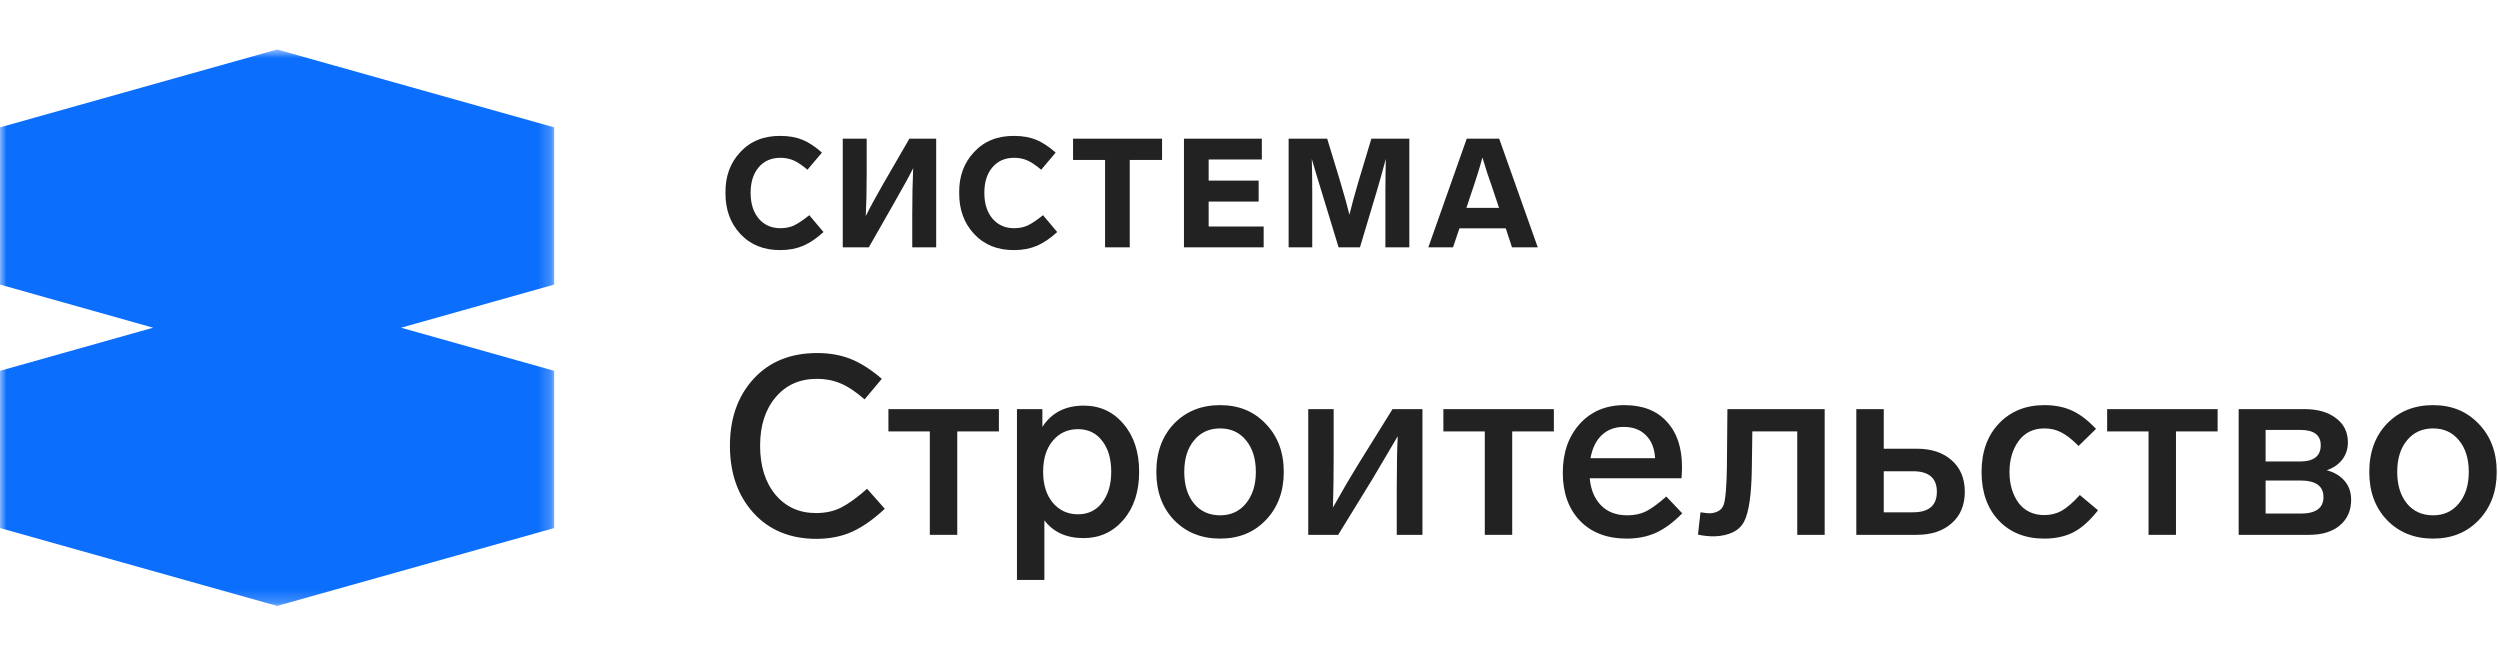
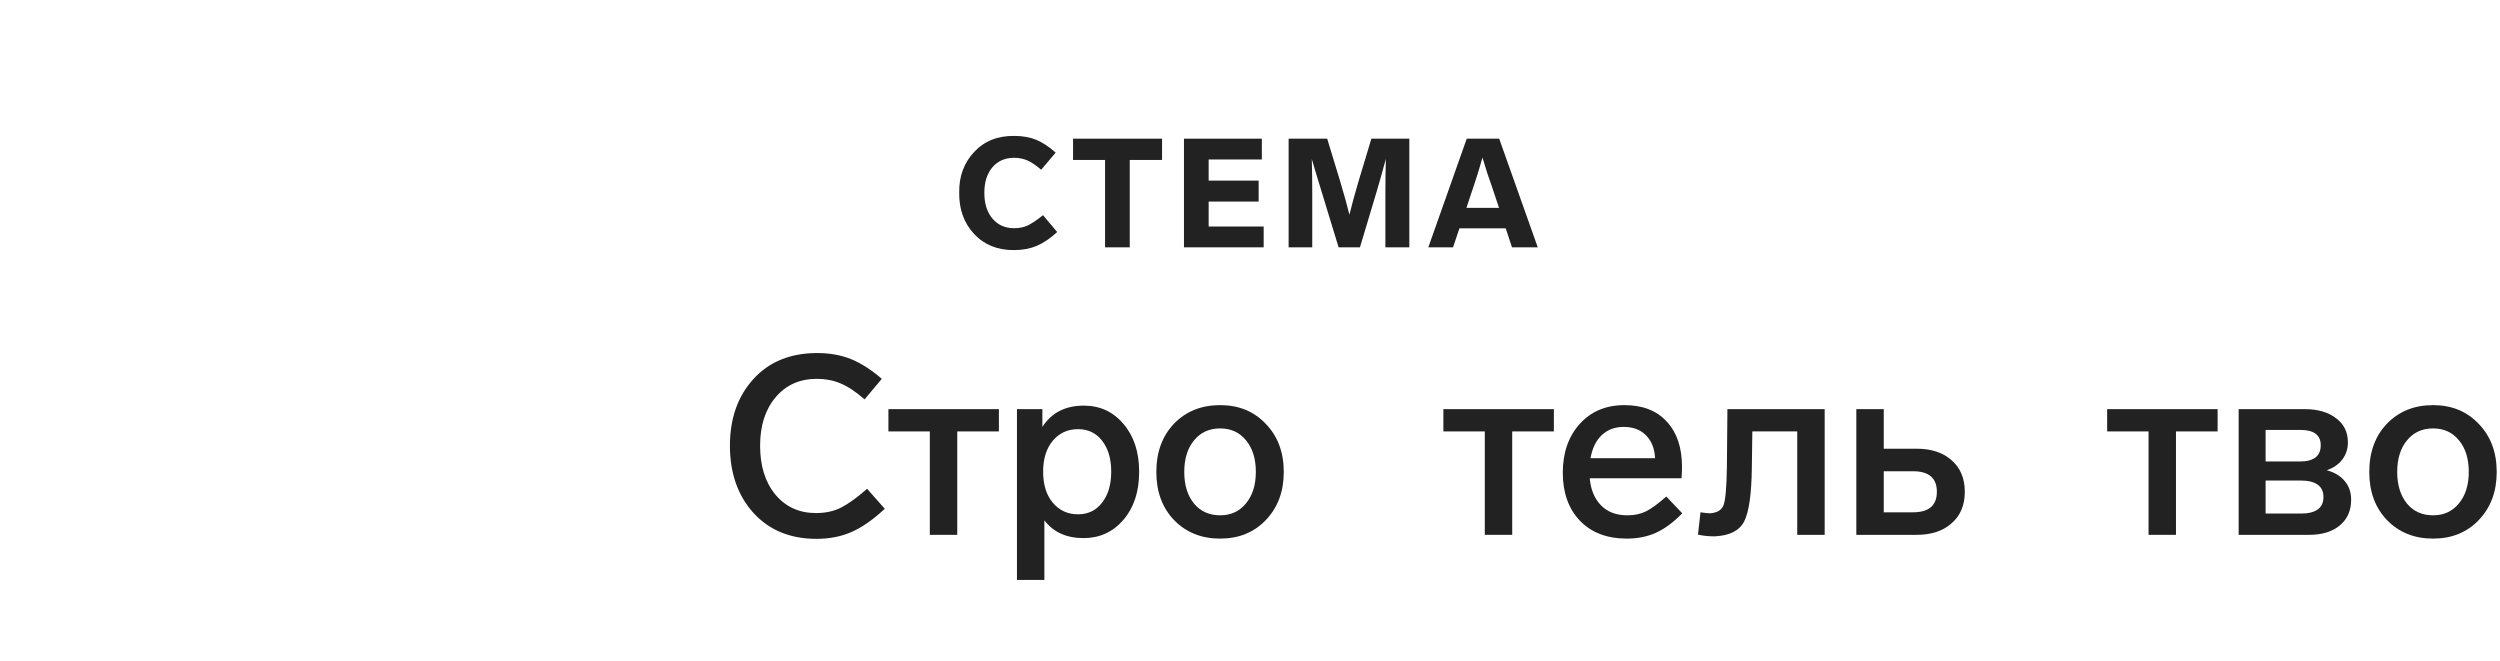
<svg xmlns="http://www.w3.org/2000/svg" width="193" height="51" viewBox="0 0 193 51" fill="none">
-   <path d="M63.454 11.781L62.336 13.104C61.928 12.757 61.572 12.517 61.266 12.383C60.952 12.249 60.615 12.182 60.254 12.182C59.548 12.182 58.987 12.426 58.571 12.915C58.156 13.403 57.948 14.061 57.948 14.888C57.948 15.715 58.156 16.376 58.571 16.872C58.995 17.369 59.552 17.617 60.242 17.617C60.642 17.617 60.995 17.546 61.301 17.404C61.623 17.247 62.015 16.983 62.477 16.613L63.572 17.912C63.054 18.392 62.532 18.747 62.007 18.975C61.481 19.196 60.901 19.306 60.266 19.306C58.987 19.322 57.952 18.909 57.159 18.066C56.375 17.223 55.991 16.156 56.007 14.864C55.991 13.612 56.375 12.568 57.159 11.733C57.944 10.89 58.979 10.477 60.266 10.493C60.909 10.493 61.478 10.595 61.972 10.8C62.442 10.997 62.937 11.324 63.454 11.781Z" fill="#222222" />
-   <path d="M70.203 10.706H72.273V19.094H70.426V16.601C70.426 15.254 70.449 14.049 70.496 12.986C70.238 13.513 69.716 14.462 68.932 15.833L67.073 19.094H65.061V10.706H66.908V13.399C66.908 14.659 66.885 15.754 66.838 16.683C67.128 16.085 67.571 15.266 68.167 14.226L70.203 10.706Z" fill="#222222" />
  <path d="M81.497 11.781L80.38 13.104C79.972 12.757 79.615 12.517 79.309 12.383C78.996 12.249 78.658 12.182 78.297 12.182C77.591 12.182 77.03 12.426 76.615 12.915C76.199 13.403 75.991 14.061 75.991 14.888C75.991 15.715 76.199 16.376 76.615 16.872C77.038 17.369 77.595 17.617 78.285 17.617C78.686 17.617 79.038 17.546 79.344 17.404C79.666 17.247 80.058 16.983 80.521 16.613L81.615 17.912C81.098 18.392 80.576 18.747 80.05 18.975C79.525 19.196 78.944 19.306 78.309 19.306C77.03 19.322 75.995 18.909 75.203 18.066C74.419 17.223 74.034 16.156 74.05 14.864C74.034 13.612 74.419 12.568 75.203 11.733C75.987 10.89 77.023 10.477 78.309 10.493C78.952 10.493 79.521 10.595 80.015 10.8C80.486 10.997 80.98 11.324 81.497 11.781Z" fill="#222222" />
  <path d="M89.711 10.706V12.348H87.216V19.094H85.311V12.348H82.84V10.706H89.711Z" fill="#222222" />
  <path d="M97.414 10.706V12.312H93.308V13.943H97.167V15.561H93.308V17.487H97.555V19.094H91.402V10.706H97.414Z" fill="#222222" />
  <path d="M105.87 10.706H108.8V19.094H106.952V14.817C106.952 13.95 106.965 13.1 106.988 12.265C106.698 13.336 106.459 14.187 106.27 14.817L104.988 19.094H103.34L101.67 13.624L101.27 12.277C101.294 13.112 101.305 13.954 101.305 14.805V19.094H99.482V10.706H102.459L103.458 13.99C103.788 15.092 104.027 15.955 104.175 16.577C104.356 15.829 104.592 14.966 104.881 13.99L105.87 10.706Z" fill="#222222" />
  <path d="M116.726 19.094L116.244 17.629H112.667L112.174 19.094H110.267L113.232 10.706H115.738L118.715 19.094H116.726ZM113.209 16.046H115.726L115.139 14.297L114.82 13.376C114.734 13.116 114.608 12.71 114.444 12.159C114.233 12.946 113.919 13.947 113.502 15.159L113.209 16.046Z" fill="#222222" />
  <path d="M68.075 29.246L66.746 30.831C66.066 30.238 65.444 29.826 64.879 29.594C64.327 29.362 63.724 29.246 63.069 29.246C61.734 29.246 60.669 29.723 59.873 30.676C59.078 31.617 58.68 32.861 58.68 34.408C58.68 35.967 59.071 37.224 59.854 38.177C60.65 39.131 61.696 39.608 62.992 39.608C63.737 39.608 64.385 39.466 64.936 39.183C65.514 38.886 66.181 38.403 66.939 37.733L68.306 39.279C67.42 40.104 66.573 40.697 65.765 41.058C64.956 41.419 64.045 41.599 63.031 41.599C61.003 41.599 59.379 40.929 58.16 39.589C56.953 38.248 56.35 36.521 56.35 34.408C56.35 32.307 56.953 30.593 58.16 29.265C59.379 27.925 61.022 27.255 63.088 27.255C64.051 27.255 64.917 27.409 65.688 27.719C66.458 28.028 67.253 28.537 68.075 29.246Z" fill="#222222" />
  <path d="M77.115 33.306H73.9V41.29H71.782V33.306H68.586V31.585H77.115V33.306Z" fill="#222222" />
  <path d="M87.942 36.418C87.942 37.952 87.538 39.189 86.729 40.13C85.921 41.071 84.894 41.541 83.649 41.541C82.327 41.541 81.32 41.084 80.626 40.168V44.769H78.509V31.585H80.472V32.957C81.178 31.862 82.244 31.314 83.668 31.314C84.913 31.314 85.933 31.785 86.729 32.725C87.538 33.666 87.942 34.897 87.942 36.418ZM85.074 38.815C85.549 38.209 85.786 37.41 85.786 36.418C85.786 35.425 85.555 34.633 85.093 34.04C84.631 33.434 84.008 33.131 83.225 33.131C82.417 33.131 81.762 33.434 81.262 34.04C80.774 34.633 80.53 35.425 80.53 36.418C80.53 37.423 80.781 38.222 81.281 38.815C81.782 39.408 82.43 39.704 83.225 39.704C83.996 39.704 84.612 39.408 85.074 38.815Z" fill="#222222" />
  <path d="M99.107 36.438C99.107 37.946 98.645 39.183 97.721 40.149C96.809 41.103 95.635 41.58 94.198 41.58C92.747 41.58 91.56 41.103 90.636 40.149C89.725 39.196 89.269 37.958 89.269 36.438C89.269 34.904 89.725 33.66 90.636 32.706C91.56 31.753 92.747 31.276 94.198 31.276C95.635 31.276 96.809 31.759 97.721 32.726C98.645 33.679 99.107 34.917 99.107 36.438ZM91.425 36.438C91.425 37.443 91.675 38.255 92.176 38.873C92.677 39.479 93.351 39.782 94.198 39.782C95.019 39.782 95.68 39.479 96.18 38.873C96.694 38.255 96.951 37.443 96.951 36.438C96.951 35.419 96.701 34.608 96.2 34.002C95.699 33.383 95.032 33.074 94.198 33.074C93.351 33.074 92.677 33.383 92.176 34.002C91.675 34.608 91.425 35.419 91.425 36.438Z" fill="#222222" />
-   <path d="M107.503 31.585H109.813V41.29H107.83V37.733C107.83 35.89 107.857 34.536 107.907 33.673C106.971 35.271 106.316 36.38 105.944 36.998L103.306 41.29H100.996V31.585H102.959V35.336C102.959 36.753 102.94 38.036 102.902 39.183C103.608 37.92 104.256 36.811 104.846 35.858L107.503 31.585Z" fill="#222222" />
-   <path d="M119.958 33.306H116.743V41.29H114.626V33.306H111.429V31.585H119.958V33.306Z" fill="#222222" />
+   <path d="M119.958 33.306H116.743V41.29H114.626V33.306H111.429V31.585H119.958V33.306" fill="#222222" />
  <path d="M128.637 38.332L129.87 39.627C129.19 40.323 128.51 40.826 127.829 41.135C127.162 41.432 126.417 41.58 125.596 41.58C124.068 41.58 122.862 41.122 121.976 40.207C121.091 39.279 120.648 38.042 120.648 36.496C120.648 34.962 121.078 33.712 121.938 32.745C122.811 31.766 123.966 31.276 125.403 31.276C126.815 31.276 127.906 31.701 128.676 32.552C129.459 33.389 129.851 34.556 129.851 36.051C129.851 36.296 129.838 36.586 129.813 36.921H122.728C122.805 37.797 123.093 38.493 123.594 39.009C124.094 39.524 124.774 39.782 125.635 39.782C126.186 39.782 126.668 39.679 127.078 39.473C127.49 39.267 128.009 38.886 128.637 38.332ZM122.786 35.374H127.772C127.733 34.627 127.502 34.04 127.078 33.615C126.655 33.177 126.078 32.958 125.346 32.958C124.666 32.958 124.101 33.17 123.652 33.596C123.215 34.008 122.926 34.601 122.786 35.374Z" fill="#222222" />
  <path d="M131.085 41.271L131.277 39.55C131.623 39.602 131.867 39.627 132.008 39.627C132.573 39.589 132.926 39.37 133.067 38.97C133.209 38.571 133.292 37.604 133.317 36.07L133.356 31.585H140.865V41.29H138.747V33.306H135.281L135.242 36.109C135.217 38.158 135.019 39.544 134.646 40.265C134.274 40.974 133.516 41.354 132.375 41.406C131.886 41.406 131.456 41.361 131.085 41.271Z" fill="#222222" />
  <path d="M143.308 41.29V31.585H145.426V34.64H147.967C149.097 34.64 149.995 34.936 150.662 35.529C151.343 36.122 151.683 36.934 151.683 37.965C151.683 38.996 151.343 39.808 150.662 40.401C149.995 40.993 149.097 41.29 147.967 41.29H143.308ZM145.426 39.55H147.678C148.91 39.55 149.526 39.022 149.526 37.965C149.526 36.908 148.91 36.38 147.678 36.38H145.426V39.55Z" fill="#222222" />
-   <path d="M157.828 33.074C156.968 33.074 156.301 33.402 155.826 34.06C155.364 34.704 155.133 35.497 155.133 36.438C155.133 37.378 155.364 38.171 155.826 38.815C156.301 39.447 156.968 39.763 157.828 39.763C158.316 39.763 158.759 39.653 159.157 39.434C159.567 39.202 160.036 38.796 160.562 38.216L161.968 39.395C161.339 40.194 160.703 40.761 160.062 41.097C159.42 41.419 158.668 41.58 157.809 41.58C156.358 41.58 155.19 41.116 154.305 40.188C153.42 39.247 152.977 37.997 152.977 36.438C152.977 34.878 153.426 33.628 154.325 32.687C155.223 31.746 156.391 31.276 157.828 31.276C158.637 31.276 159.349 31.418 159.966 31.701C160.581 31.985 161.198 32.455 161.813 33.112L160.465 34.427C159.952 33.911 159.497 33.557 159.099 33.364C158.714 33.17 158.291 33.074 157.828 33.074Z" fill="#222222" />
  <path d="M171.2 33.306H167.985V41.29H165.868V33.306H162.672V31.585H171.2V33.306Z" fill="#222222" />
  <path d="M181.508 38.583C181.508 39.408 181.22 40.066 180.642 40.555C180.064 41.045 179.269 41.29 178.255 41.29H172.825V31.585H177.928C178.928 31.585 179.731 31.817 180.334 32.281C180.95 32.732 181.258 33.357 181.258 34.156C181.258 34.659 181.11 35.104 180.816 35.49C180.52 35.864 180.122 36.135 179.622 36.302C180.212 36.457 180.674 36.734 181.008 37.133C181.342 37.52 181.508 38.004 181.508 38.583ZM174.905 33.19V35.626H177.561C178.627 35.626 179.16 35.207 179.16 34.369C179.16 33.583 178.634 33.19 177.581 33.19H174.905ZM177.619 39.647C178.787 39.647 179.371 39.221 179.371 38.371C179.371 37.52 178.775 37.095 177.581 37.095H174.905V39.647H177.619Z" fill="#222222" />
  <path d="M192.746 36.438C192.746 37.946 192.284 39.183 191.36 40.149C190.448 41.103 189.274 41.58 187.837 41.58C186.386 41.58 185.199 41.103 184.275 40.149C183.364 39.196 182.908 37.958 182.908 36.438C182.908 34.904 183.364 33.66 184.275 32.706C185.199 31.753 186.386 31.276 187.837 31.276C189.274 31.276 190.448 31.759 191.36 32.726C192.284 33.679 192.746 34.917 192.746 36.438ZM185.065 36.438C185.065 37.443 185.315 38.255 185.815 38.873C186.316 39.479 186.99 39.782 187.837 39.782C188.659 39.782 189.319 39.479 189.82 38.873C190.334 38.255 190.59 37.443 190.59 36.438C190.59 35.419 190.34 34.608 189.839 34.002C189.339 33.383 188.672 33.074 187.837 33.074C186.99 33.074 186.316 33.383 185.815 34.002C185.315 34.608 185.065 35.419 185.065 36.438Z" fill="#222222" />
  <mask id="mask0_82_636" style="mask-type:luminance" maskUnits="userSpaceOnUse" x="0" y="3" width="43" height="44">
    <path d="M42.783 3.819H0V46.779H42.783V3.819Z" fill="white" />
  </mask>
  <g mask="url(#mask0_82_636)">
-     <path d="M42.783 21.969L30.964 25.299L42.783 28.628V40.765L21.392 46.779L0 40.765V28.628L11.819 25.299L0 21.969V9.833L21.392 3.819L42.783 9.833V21.969Z" fill="#0B6EFD" />
-   </g>
+     </g>
</svg>